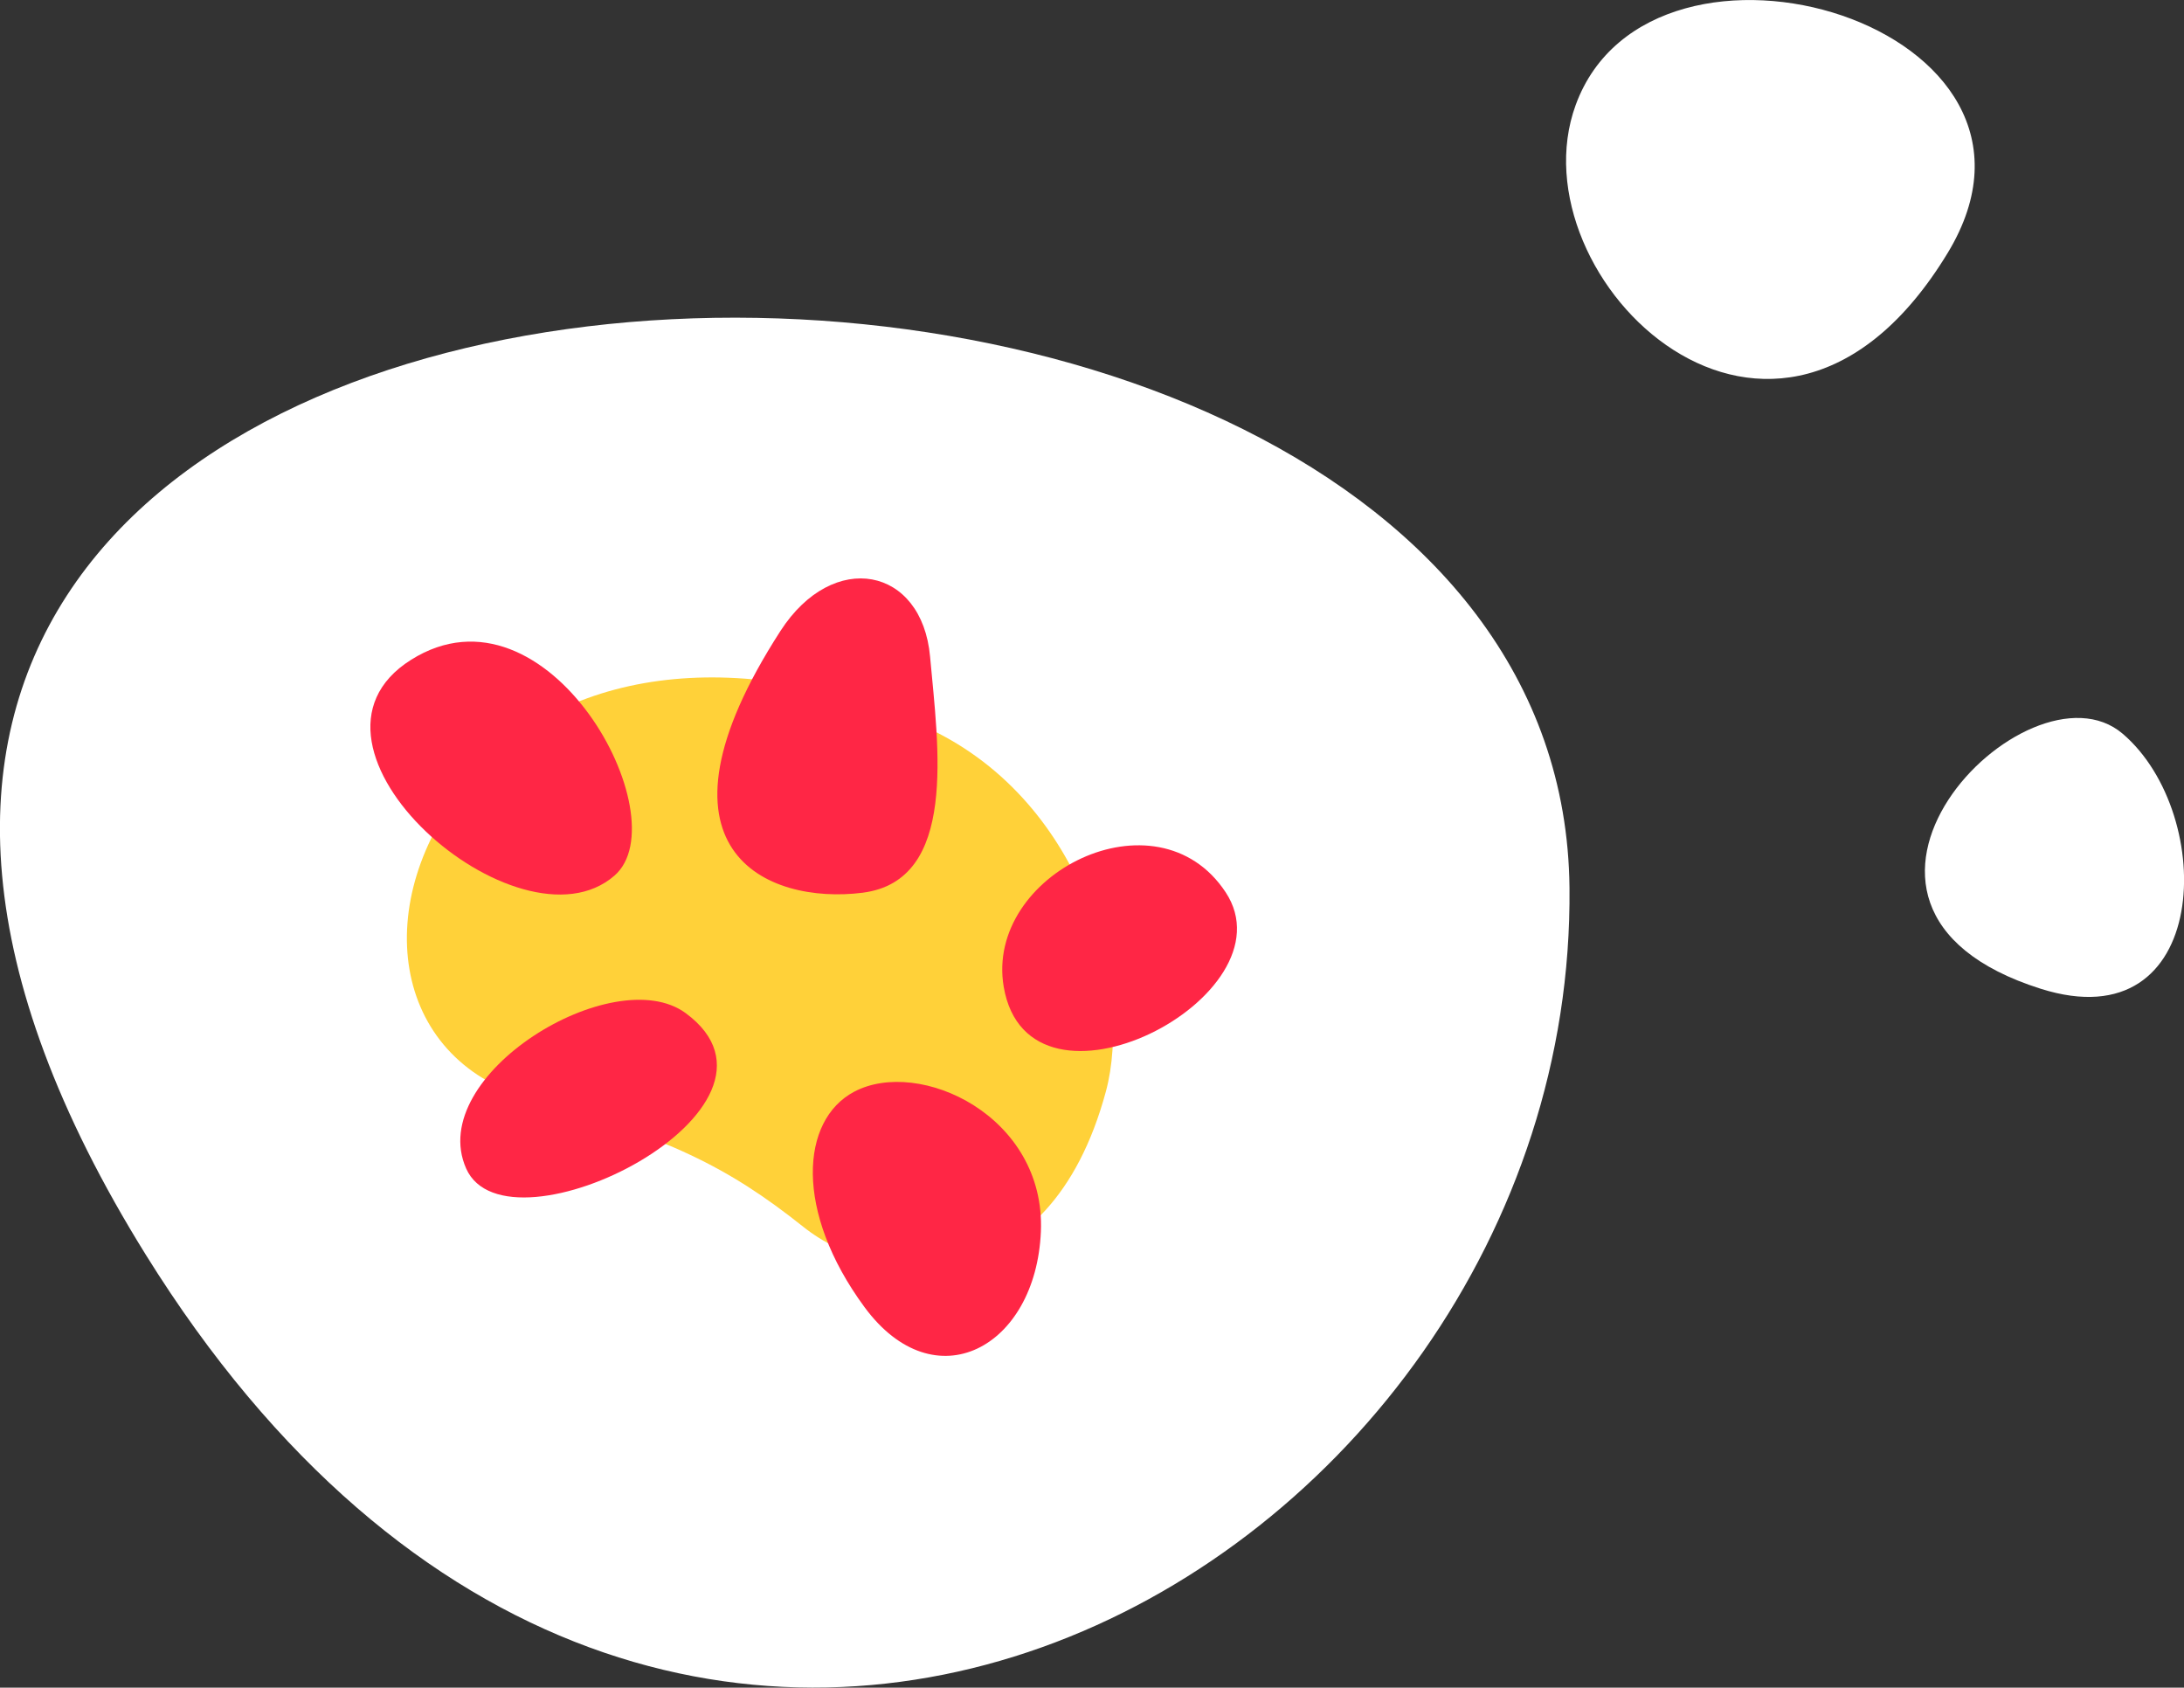
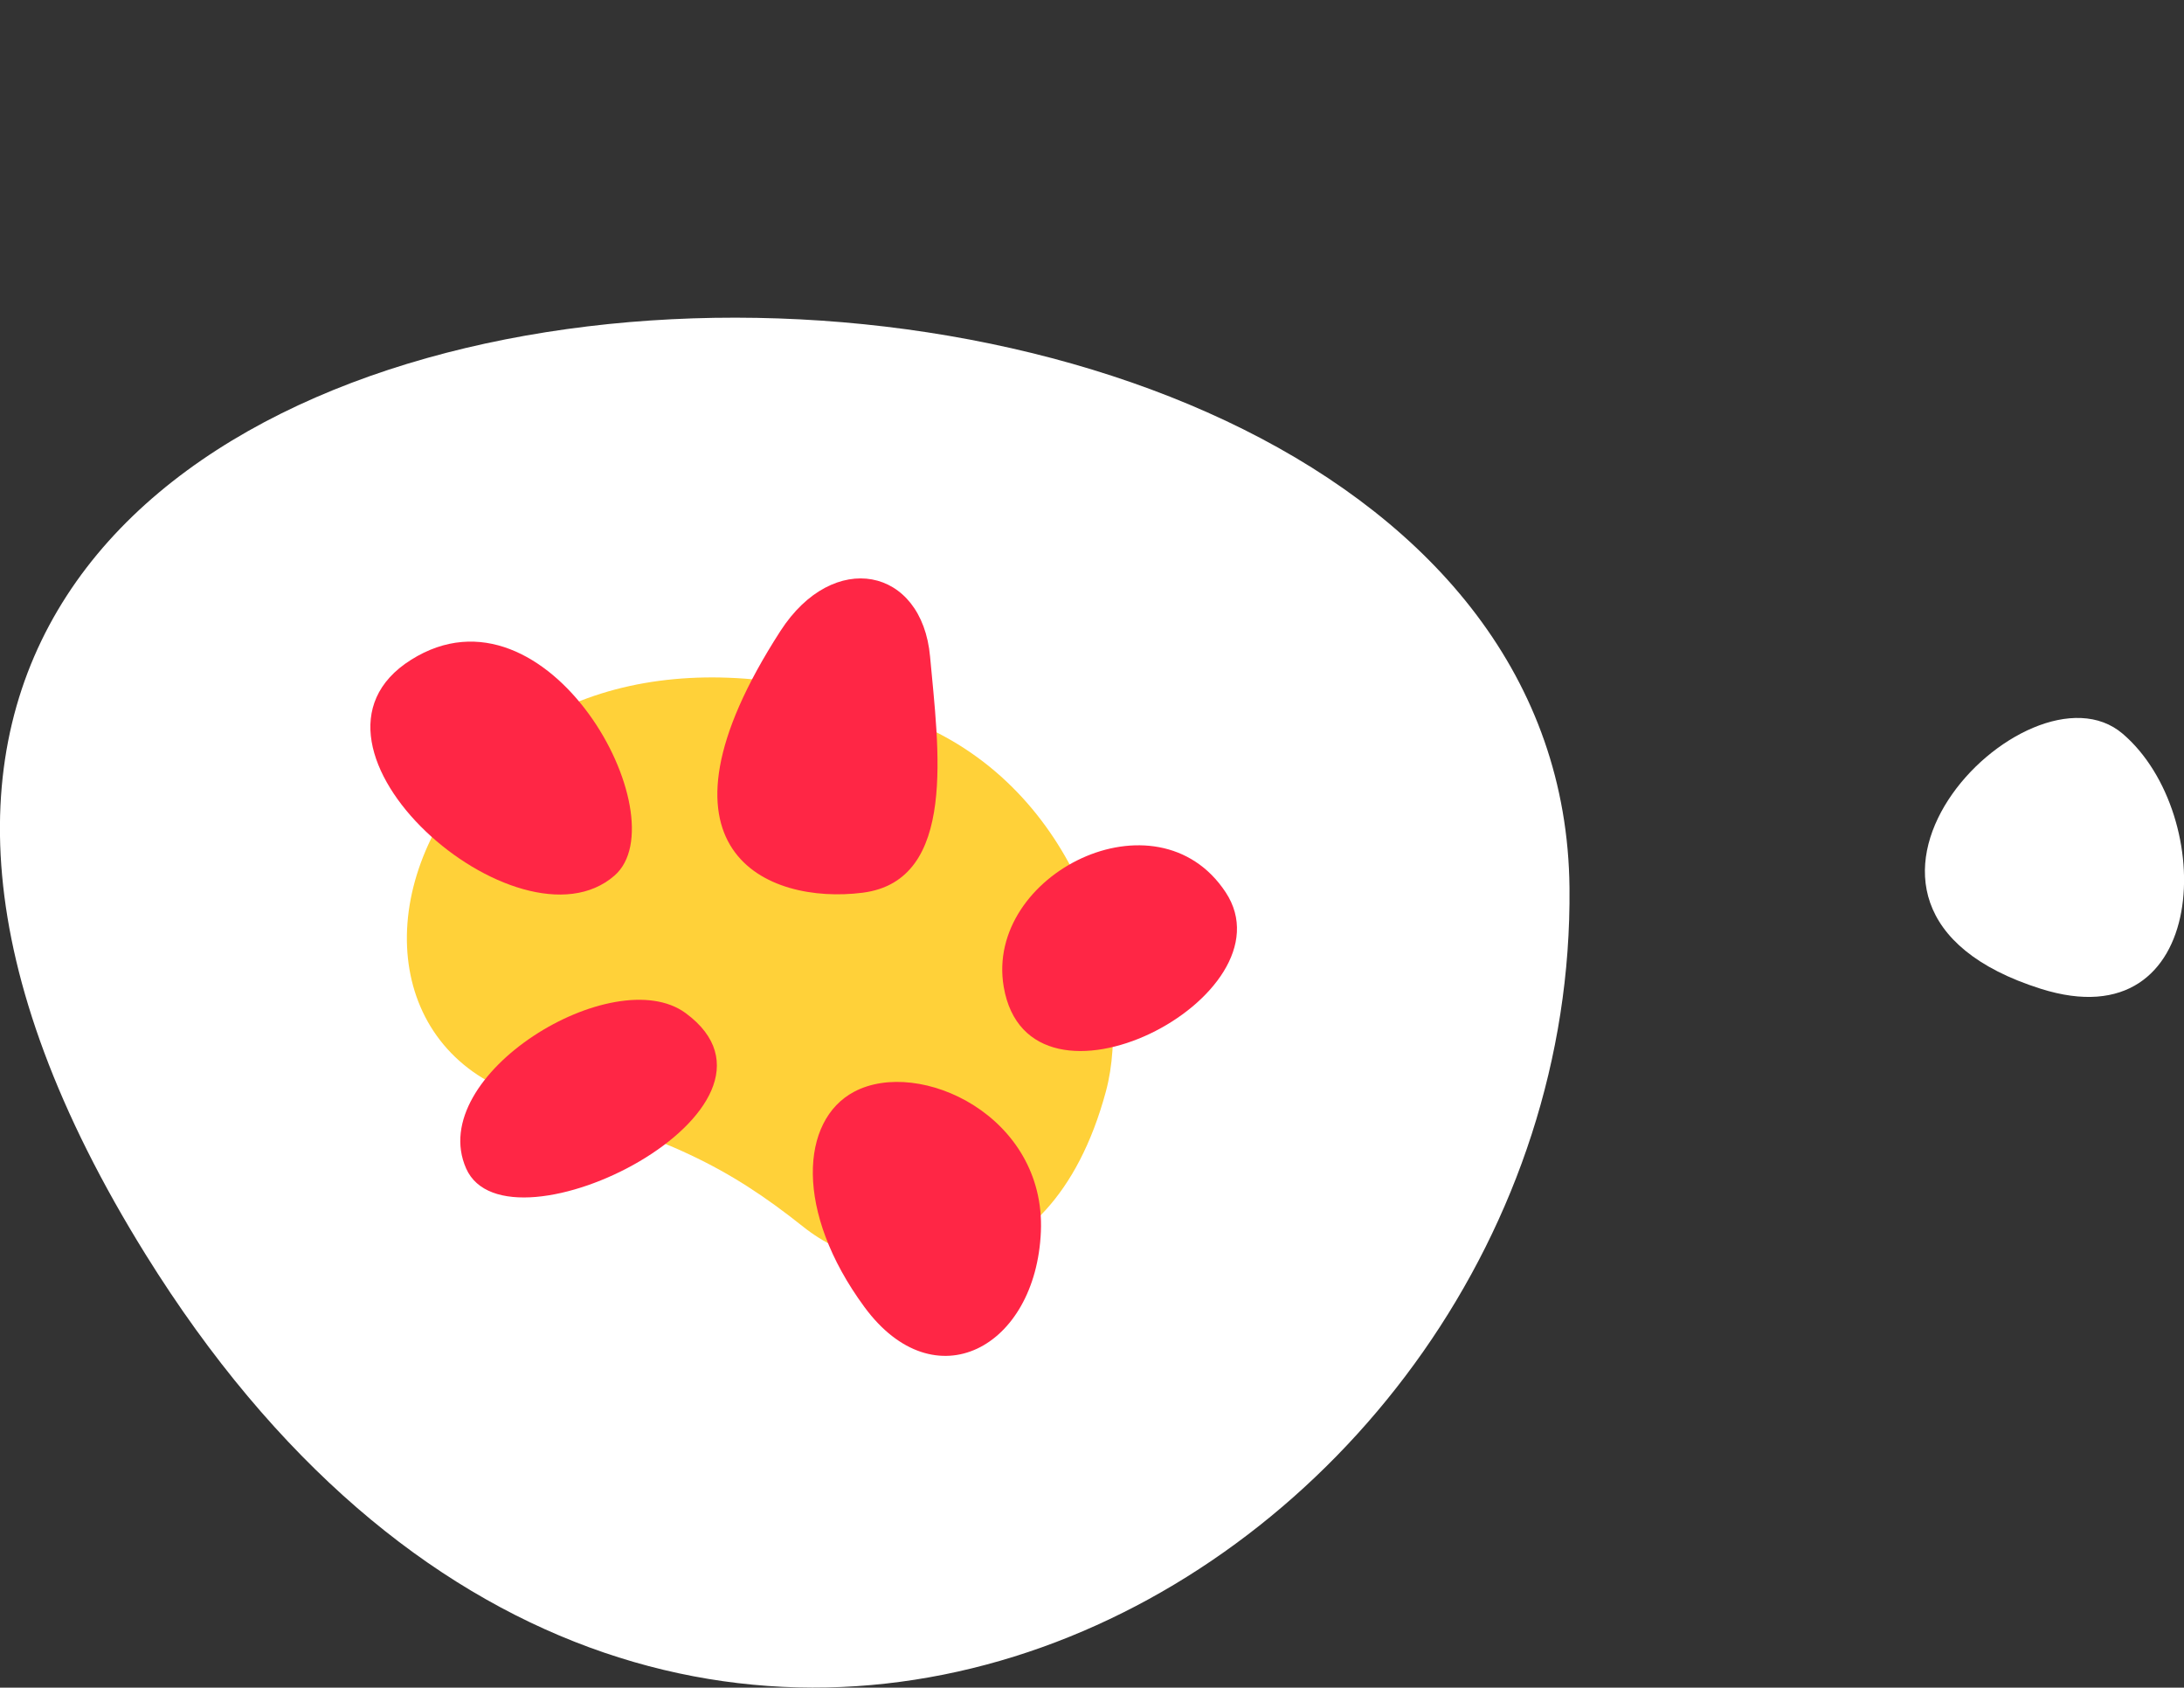
<svg xmlns="http://www.w3.org/2000/svg" id="_6" data-name="6" width="219.18" height="169.35" viewBox="0 0 219.18 169.35">
  <rect x="0" y="0" width="219.18" height="169.35" fill="#333333" stroke="none" />
  <defs>
    <style> .cls-1 { fill: #fff; } .cls-1, .cls-2, .cls-3 { fill-rule: evenodd; } .cls-2 { fill: #ffd139; } .cls-3 { fill: #ff2645; } </style>
  </defs>
  <path id="_2" data-name="2" class="cls-1" d="M1690.22,2166.34c17.1,5.4,17.75-17.44,8.22-25.59S1664.03,2158.07,1690.22,2166.34Z" transform="translate(-1485.41 -2067.12)" />
-   <path id="_2-2" data-name="2" class="cls-1" d="M1680.87,2092.51c13.9-22.9-29.72-35.7-37.33-14.85C1637.19,2095.04,1663.64,2120.88,1680.87,2092.51Z" transform="translate(-1485.41 -2067.12)" />
  <path id="_3" data-name="3" class="cls-1" d="M1500.03,2193.01c52.33,84.16,143.57,31.83,142.89-36.8C1642.09,2071.83,1428.58,2078.09,1500.03,2193.01Z" transform="translate(-1485.41 -2067.12)" />
  <path id="Фигура_3" data-name="Фигура 3" class="cls-2" d="M1596.4,2176.62c2.67-9.92-1.9-28.88-17.73-36.37-16.85-7.97-36.01-7.02-46.14,5.11s-7.94,27.98,6,31.97,19.81,6.77,27.53,12.92S1590.69,2197.81,1596.4,2176.62Z" transform="translate(-1485.41 -2067.12)" />
  <path id="Фигура_4" data-name="Фигура 4" class="cls-3" d="M1563.73,2130.44c5.31-8.23,14.21-6.43,15.02,2.57s2.83,22.47-6.77,23.69S1549.5,2152.48,1563.73,2130.44Z" transform="translate(-1485.41 -2067.12)" />
  <path id="Фигура_5" data-name="Фигура 5" class="cls-3" d="M1586.14,2166.14c-1.92-11.29,15.36-19.95,22.27-9.49S1588.66,2180.9,1586.14,2166.14Z" transform="translate(-1485.41 -2067.12)" />
  <path id="Фигура_6" data-name="Фигура 6" class="cls-3" d="M1571.13,2176.67c6.53-3.46,19.24,2.42,18.74,14.05s-10.66,17.14-17.71,7.55S1565.75,2179.52,1571.13,2176.67Z" transform="translate(-1485.41 -2067.12)" />
  <path id="Фигура_7" data-name="Фигура 7" class="cls-3" d="M1554.22,2168.78c-7.2-5.29-26.18,6.21-22.03,15.59S1567.11,2178.27,1554.22,2168.78Z" transform="translate(-1485.41 -2067.12)" />
  <path id="Фигура_8" data-name="Фигура 8" class="cls-3" d="M1547.08,2154.98c6.6-5.75-6.68-30.3-20.42-21.65S1537.5,2163.34,1547.08,2154.98Z" transform="translate(-1485.41 -2067.12)" />
</svg>